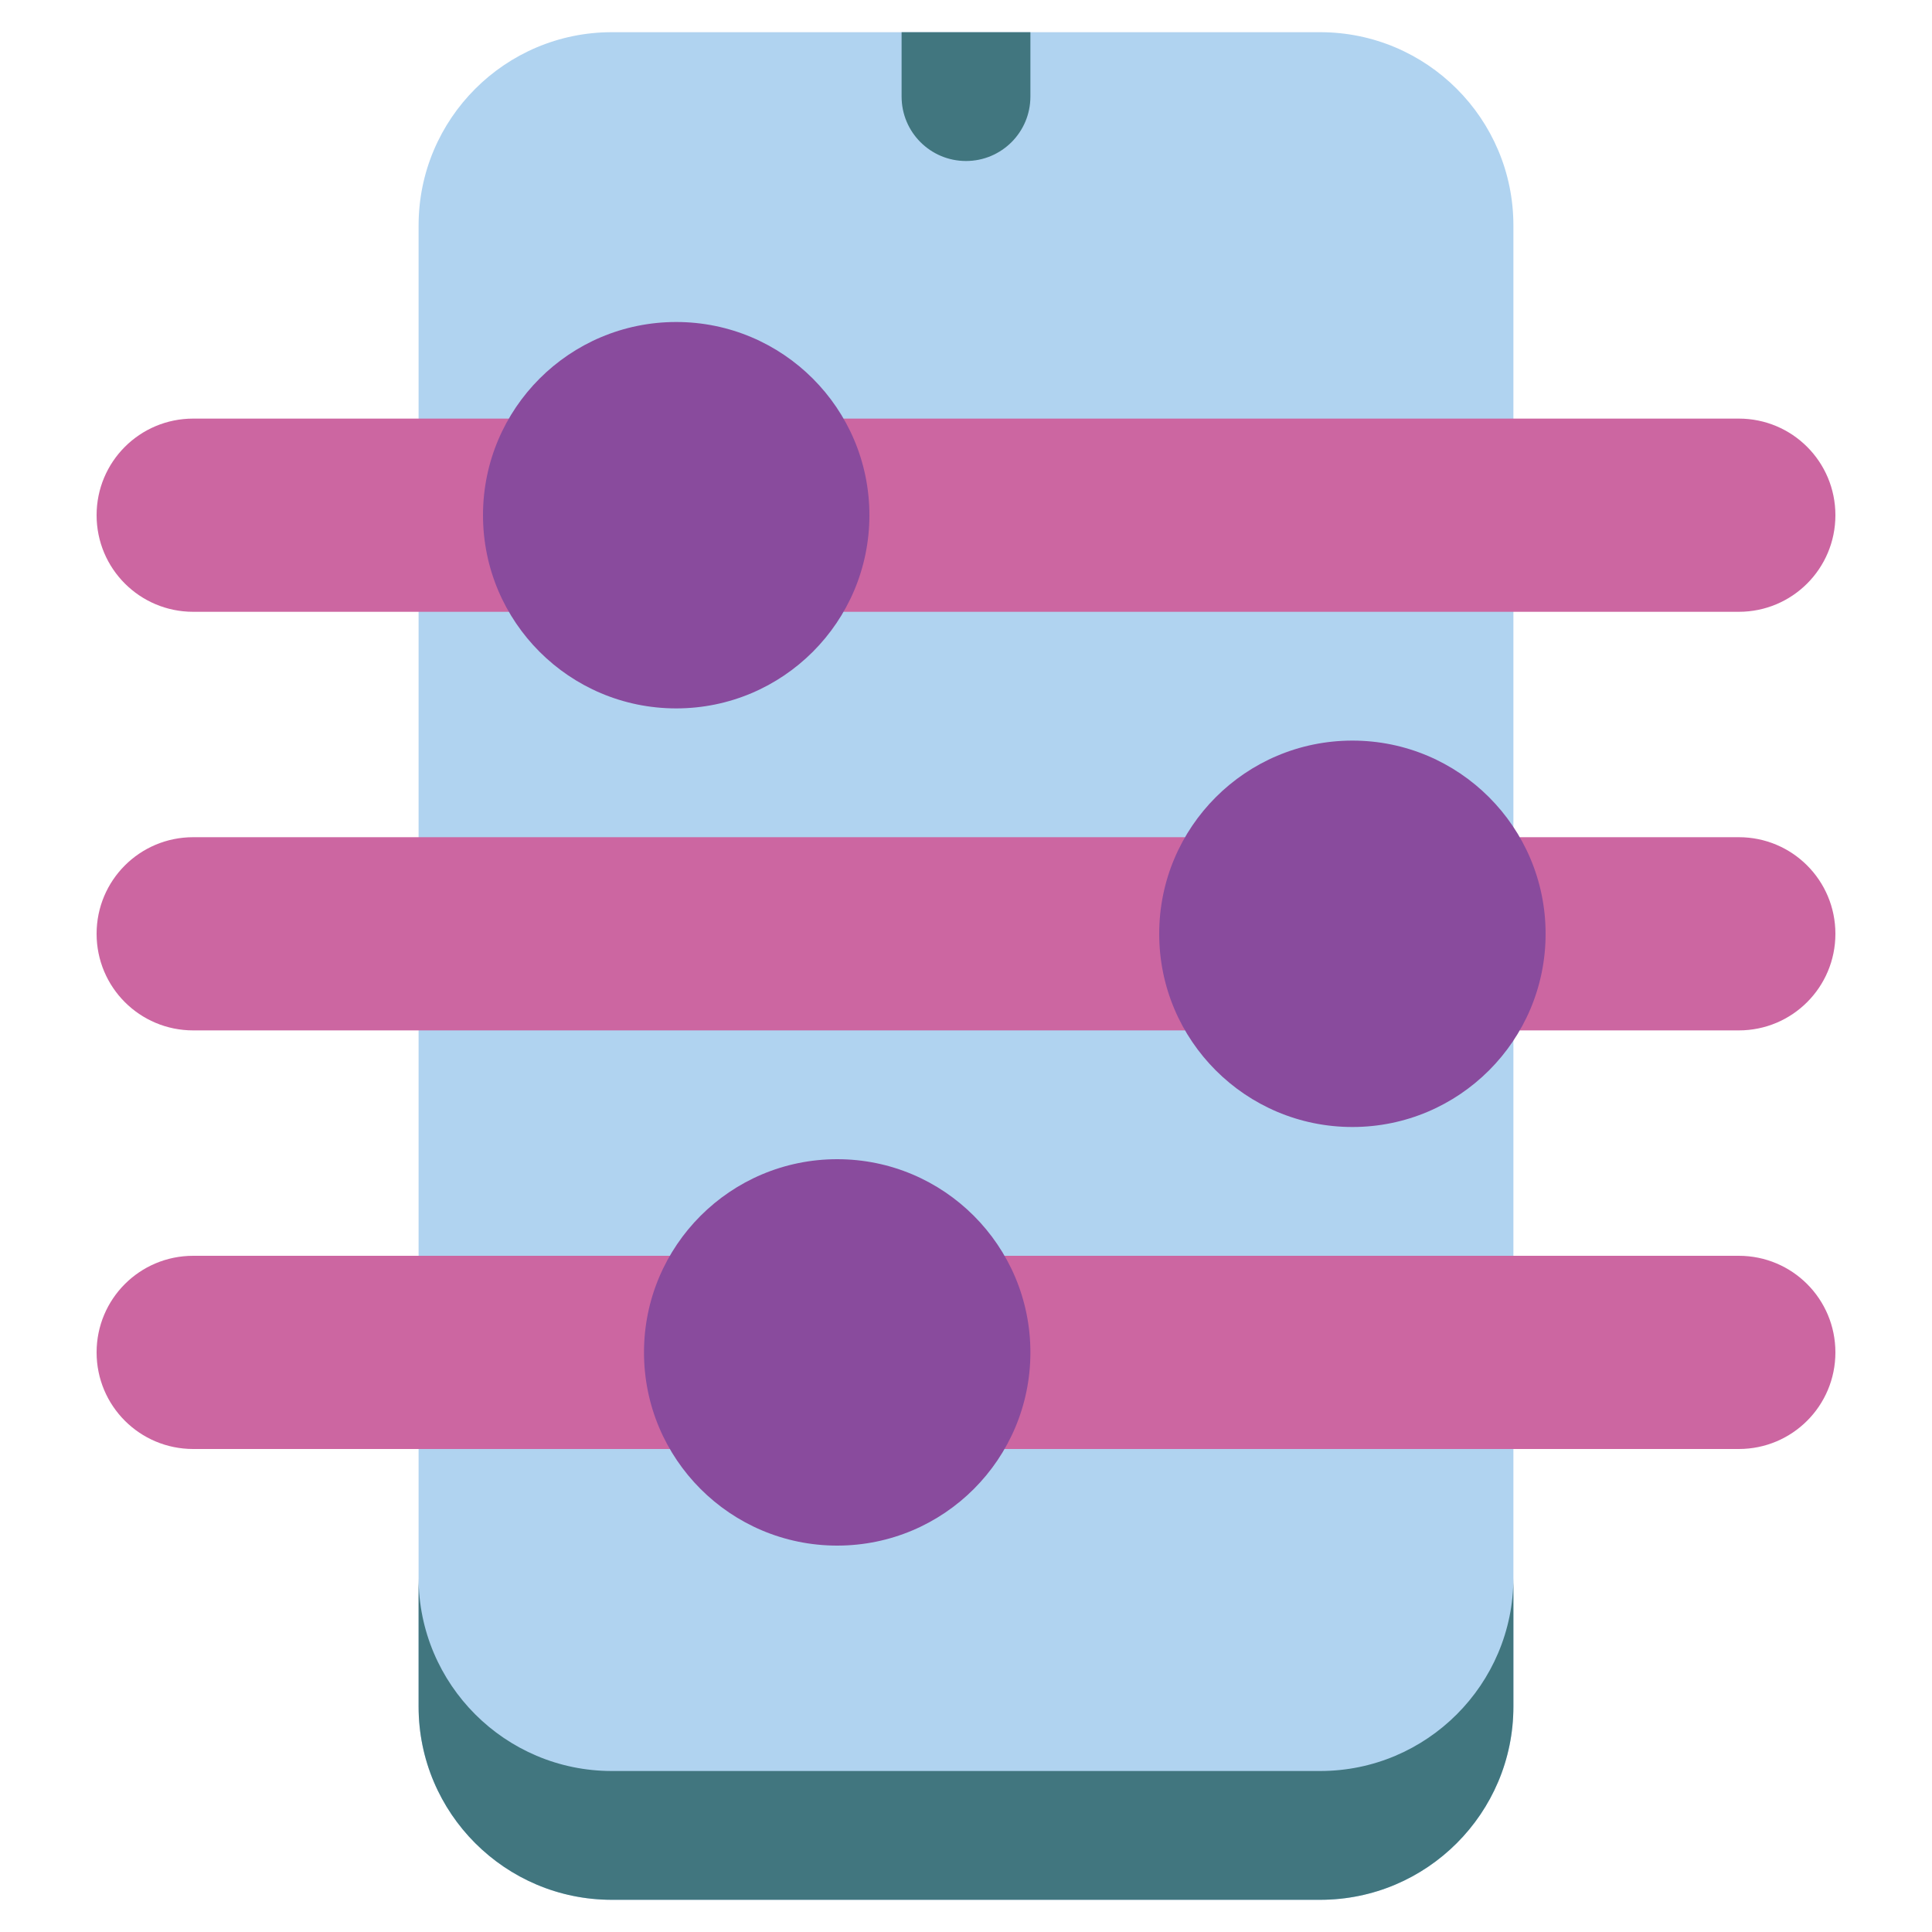
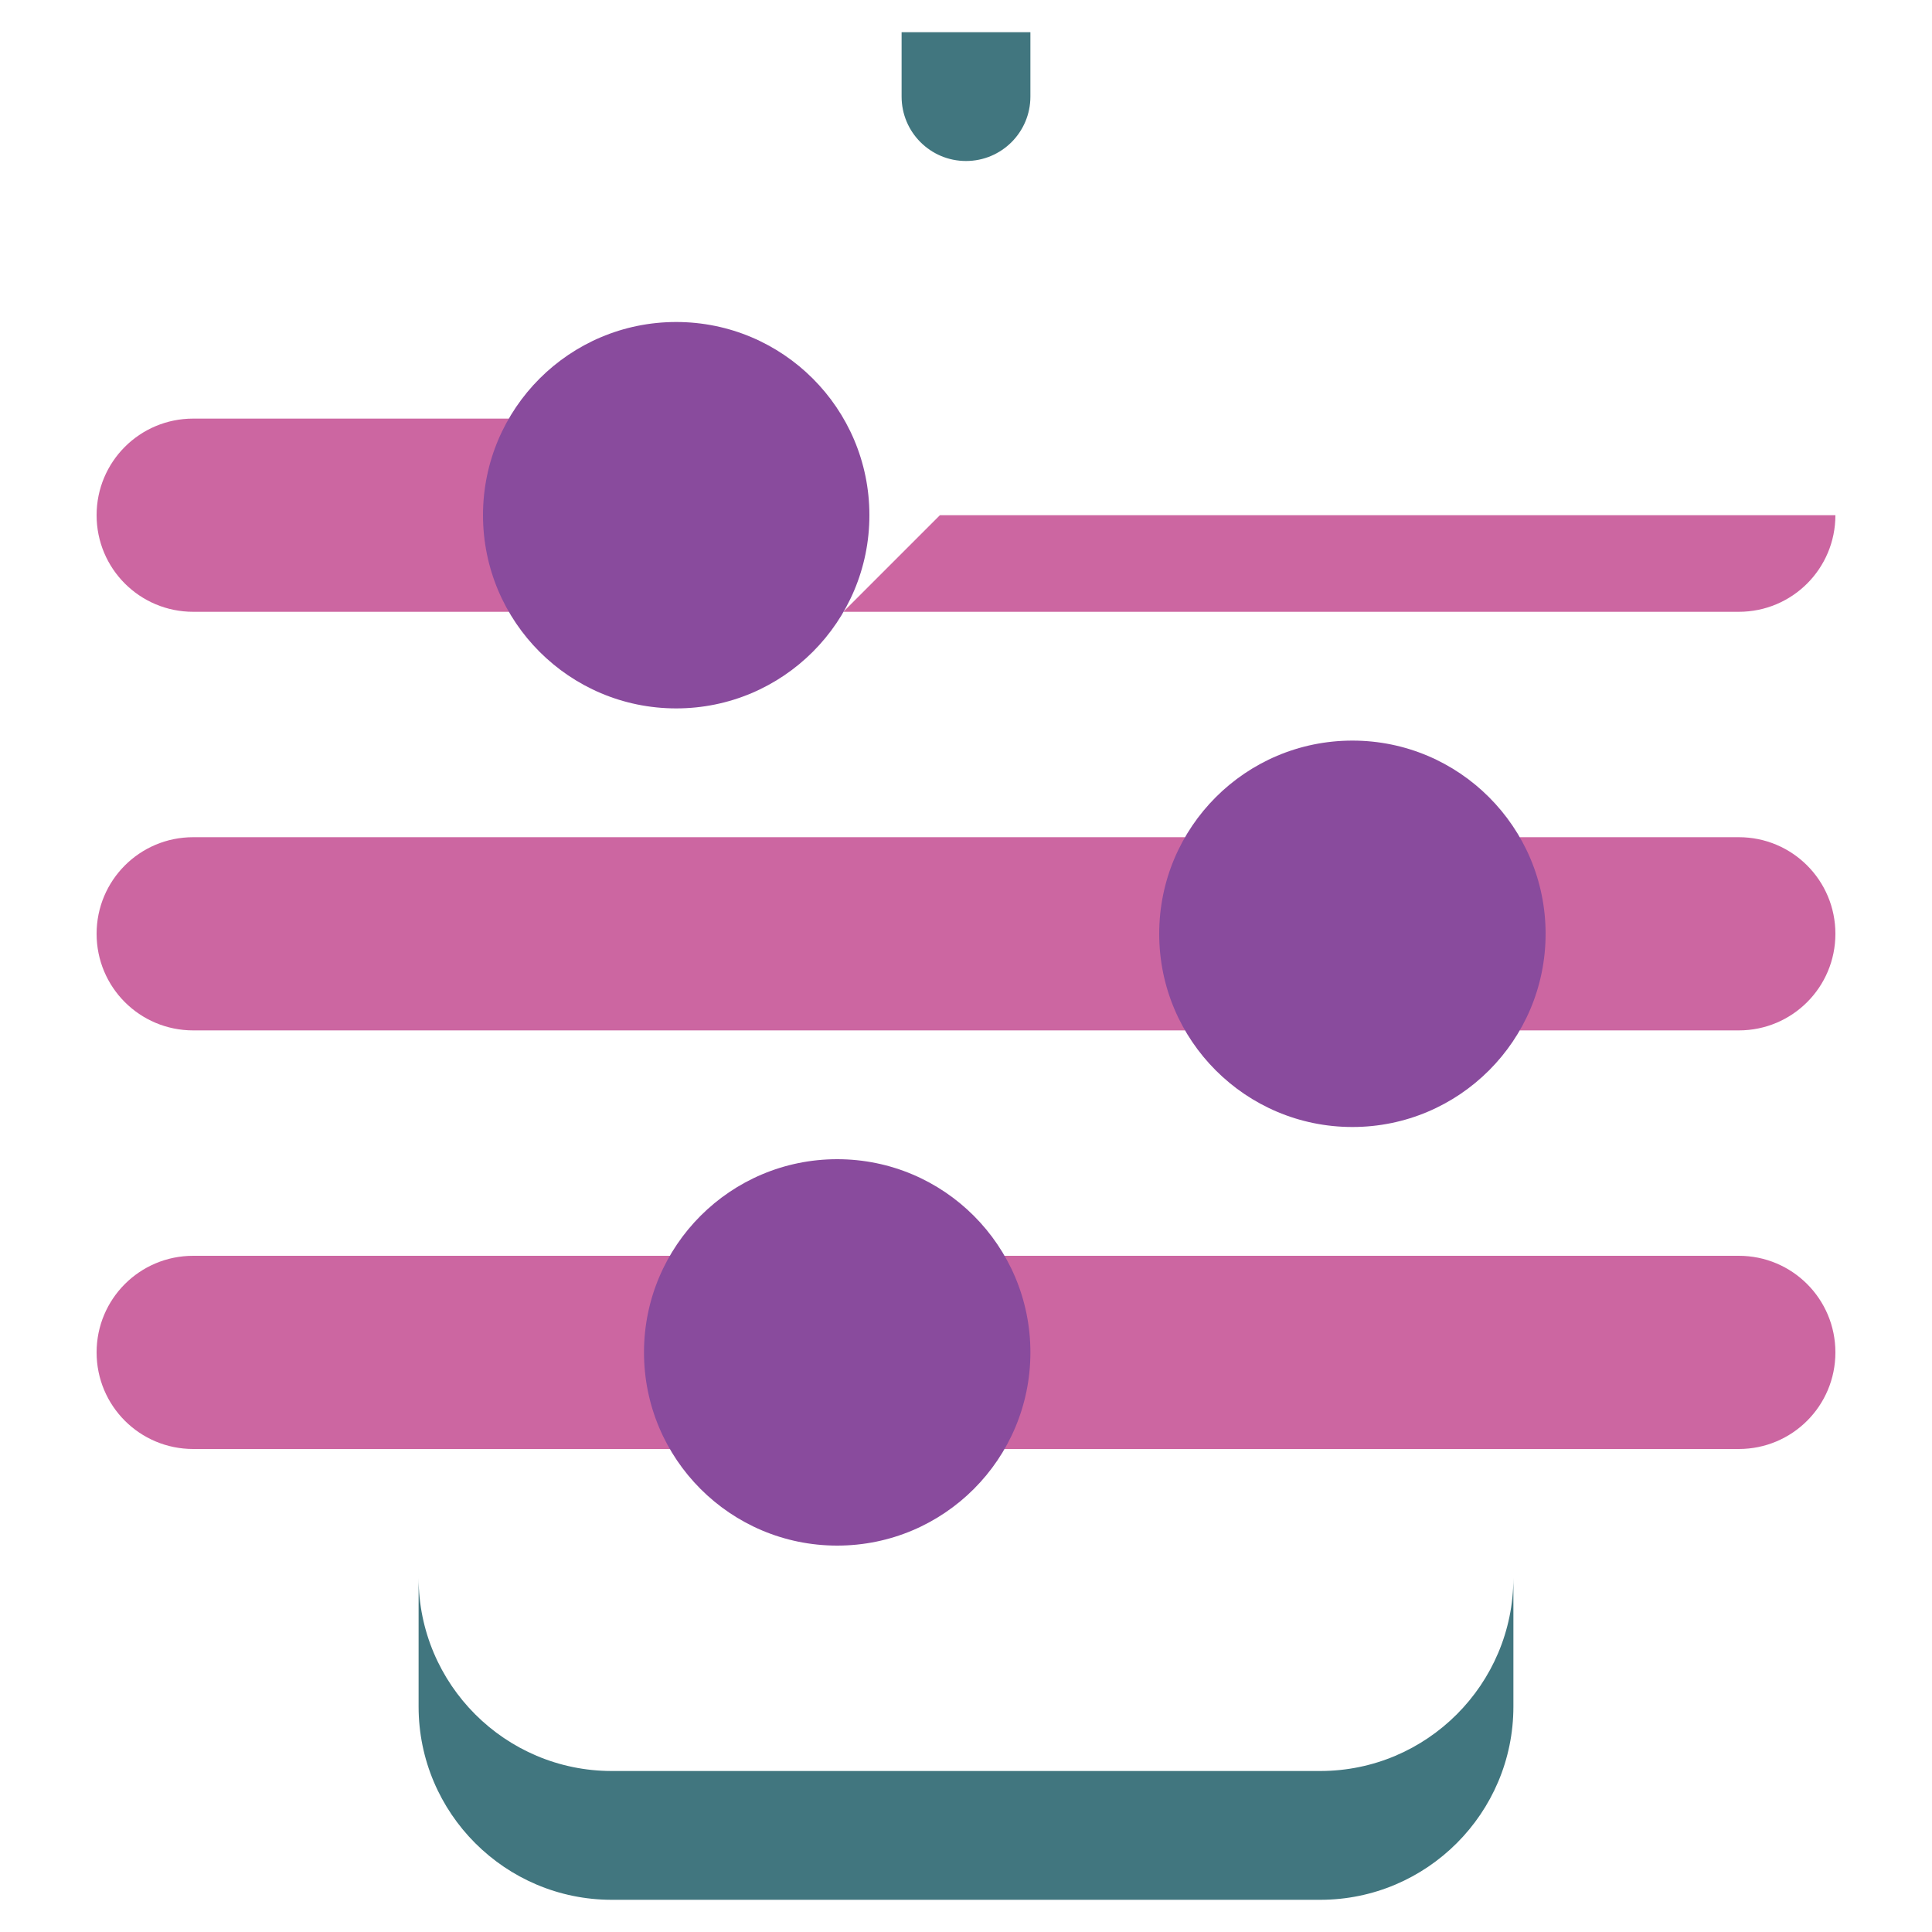
<svg xmlns="http://www.w3.org/2000/svg" height="512" viewBox="0 0 60 60" width="512">
  <g id="b">
-     <path d="m47 32.31v20.69c0 3.31-2.69 6-6 6h-22c-3.31 0-6-2.69-6-6v-46c0-3.31 2.69-6 6-6h22c3.31 0 6 2.69 6 6z" fill="#b0d3f0" />
    <path d="m32 1v2c0 1.105-.895 2-2 2-1.105 0-2-.895-2-2v-2z" fill="#41767f" />
    <g fill="#cc66a1">
      <path d="m15.81 13h-9.81c-1.66 0-3 1.34-3 3s1.34 3 3 3h9.81z" />
-       <path d="m26.19 19h27.81c1.66 0 3-1.34 3-3s-1.34-3-3-3h-27.81z" />
+       <path d="m26.19 19h27.81c1.66 0 3-1.34 3-3h-27.81z" />
      <path d="m36.81 32h-30.81c-1.66 0-3-1.34-3-3s1.34-3 3-3h30.81z" />
      <path d="m47.19 32h6.81c1.66 0 3-1.34 3-3s-1.34-3-3-3h-6.81z" />
      <path d="m20.81 39h-14.81c-1.66 0-3 1.34-3 3s1.34 3 3 3h14.81z" />
      <path d="m31.19 45h22.81c1.66 0 3-1.34 3-3s-1.34-3-3-3h-22.81z" />
    </g>
    <circle cx="21" cy="16" fill="#894b9d" r="6" />
    <circle cx="42" cy="29" fill="#894b9d" r="6" />
    <circle cx="26" cy="42" fill="#894b9d" r="6" />
    <path d="m47 49v4c0 3.31-2.69 6-6 6h-22c-3.31 0-6-2.69-6-6v-4c0 3.31 2.69 6 6 6h22c3.31 0 6-2.69 6-6z" fill="#41767f" />
  </g>
</svg>